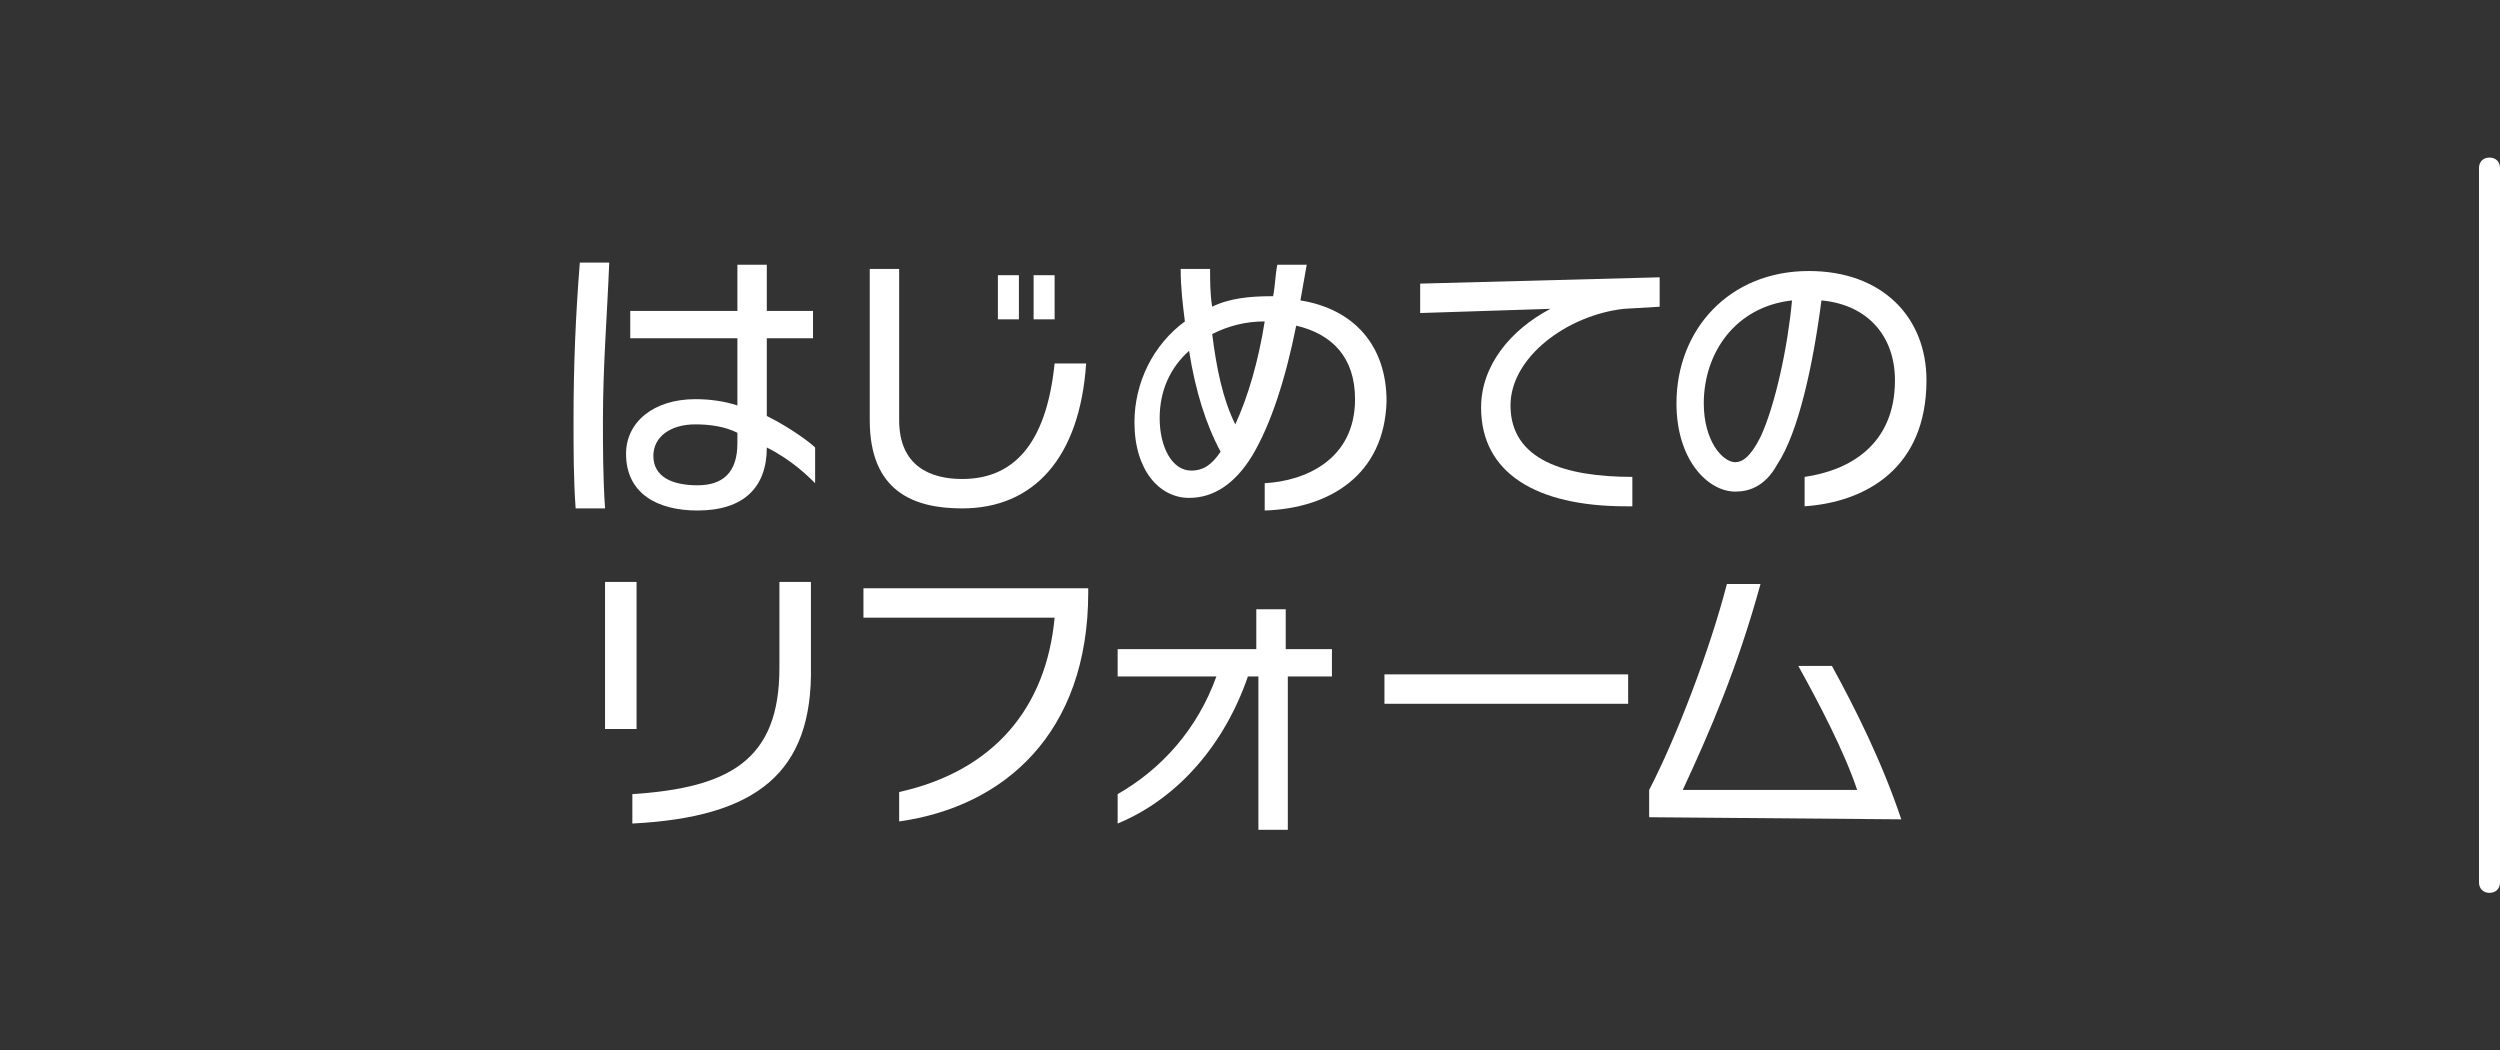
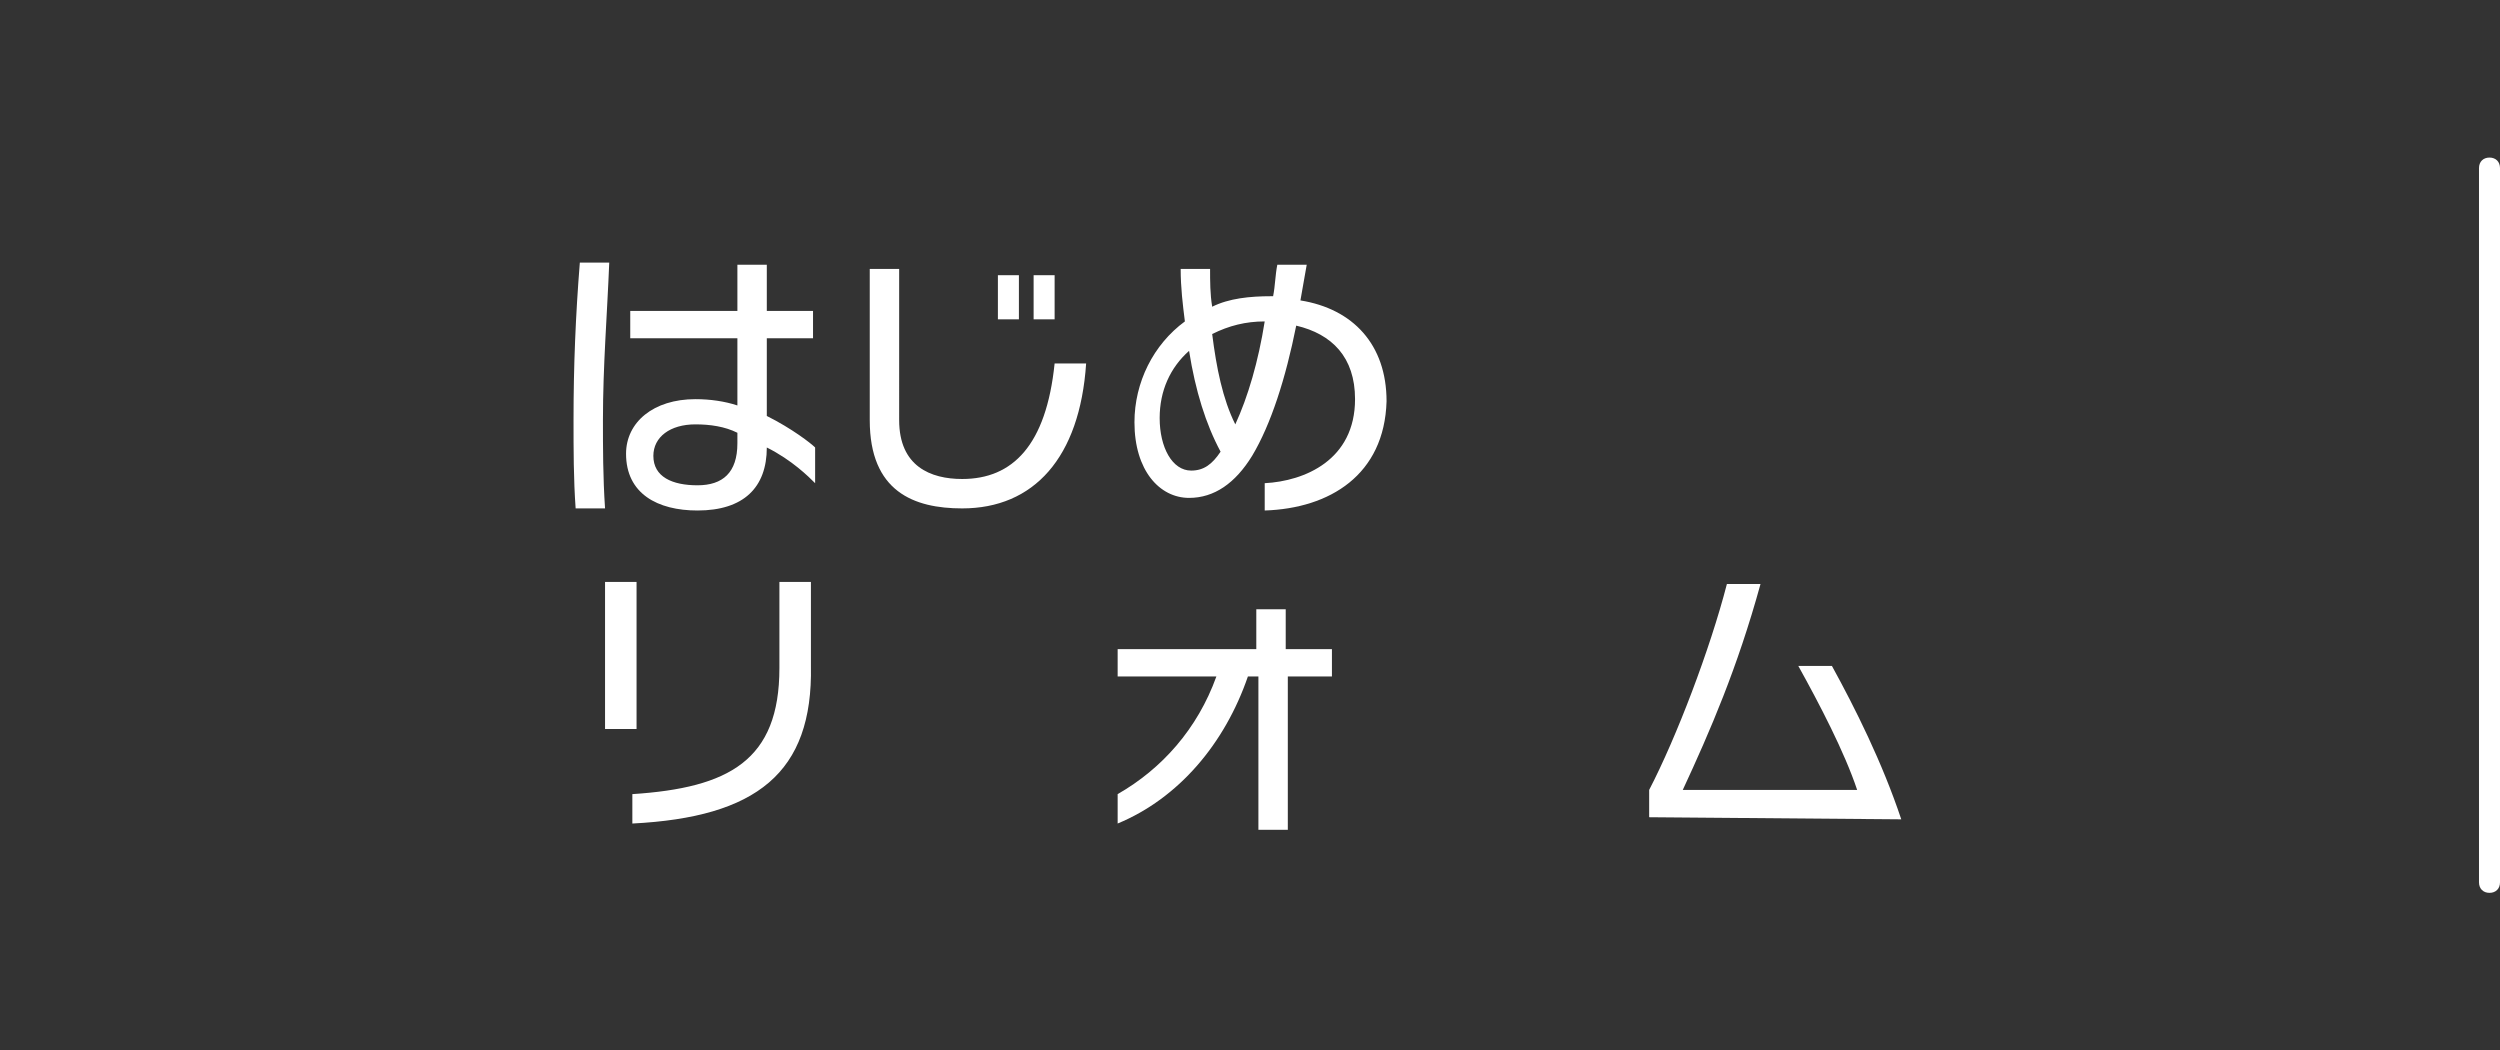
<svg xmlns="http://www.w3.org/2000/svg" version="1.1" x="0px" y="0px" width="119px" height="50px" viewBox="0 0 119 50" style="enable-background:new 0 0 119 50;" xml:space="preserve">
  <rect x="0" y="0" width="119" height="50" fill="#333333" stroke="none" />
  <style type="text/css">
	.st0{fill:#FFFFFF;}
	.st1{fill:none;}
</style>
  <g id="レイヤー_2">
</g>
  <g id="レイヤー_1">
    <g>
      <path class="st0" d="M118.5,42.5c-0.3,0-0.5-0.2-0.5-0.5V8c0-0.3,0.2-0.5,0.5-0.5S119,7.7,119,8v34    C119,42.3,118.8,42.5,118.5,42.5z" />
    </g>
    <g>
      <g>
        <g>
          <path class="st0" d="M28.7,20c0,1.3,0,2.7,0.1,4.2h-1.4c-0.1-1.4-0.1-2.8-0.1-4.2c0-2.6,0.1-5,0.3-7.5h1.4      C28.9,15,28.7,17.4,28.7,20z M36.5,21.3c0,1.9-1.1,3-3.3,3c-1.9,0-3.4-0.8-3.4-2.7c0-1.5,1.3-2.6,3.3-2.6c0.7,0,1.4,0.1,2,0.3      c0-1,0-2.1,0-3.2h-5.1v-1.3h5.1c0-0.9,0-1.7,0-2.2h1.4c0,0.4,0,1.2,0,2.2h2.2v1.3h-2.2c0,1.3,0,2.6,0,3.7      c1.2,0.6,2.1,1.3,2.3,1.5V23C38.5,22.7,37.7,21.9,36.5,21.3z M35.1,20.6c-0.6-0.3-1.3-0.4-2-0.4c-1.2,0-2,0.6-2,1.5      c0,1,0.9,1.4,2.1,1.4c1.2,0,1.9-0.6,1.9-2C35.1,20.9,35.1,20.7,35.1,20.6z" />
          <path class="st0" d="M45.8,24.2c-2.3,0-4.4-0.8-4.4-4.2v-7.2h1.4V20c0,2.2,1.5,2.8,3,2.8c2.4,0,4-1.6,4.4-5.5h1.5      C51.4,21.8,49.2,24.2,45.8,24.2z M47.5,15.2v-2.1h1v2.1H47.5z M49.2,15.2v-2.1h1v2.1H49.2z" />
          <path class="st0" d="M60.2,24.3V23c1.9-0.1,4.3-1.1,4.3-4c0-2-1.1-3.1-2.8-3.5c-0.5,2.5-1.2,4.7-2.1,6.2c-0.8,1.3-1.8,2-3,2      c-1.4,0-2.6-1.3-2.6-3.6c0-1.9,0.9-3.7,2.4-4.8c-0.1-0.8-0.2-1.6-0.2-2.5h1.4c0,0.6,0,1.2,0.1,1.8c0.8-0.4,1.8-0.5,2.8-0.5h0.1      c0.1-0.5,0.1-1,0.2-1.5h1.4c-0.1,0.6-0.2,1.1-0.3,1.7c2.5,0.4,4.1,2.1,4.1,4.8C65.9,22.6,63.3,24.2,60.2,24.3z M56.6,16.7      c-0.9,0.8-1.4,1.9-1.4,3.2c0,1.4,0.6,2.5,1.5,2.5c0.6,0,1-0.3,1.4-0.9C57.4,20.2,56.9,18.6,56.6,16.7z M57.7,15.9      c0.2,1.6,0.5,3.1,1.1,4.3c0.6-1.3,1.1-3,1.4-4.9C59.3,15.3,58.5,15.5,57.7,15.9z" />
-           <path class="st0" d="M77.3,14.7c-2.7,0.3-5.4,2.3-5.4,4.6c0,2.6,2.6,3.4,5.8,3.4v1.4c-0.1,0-0.2,0-0.3,0c-4.3,0-6.9-1.6-6.9-4.7      c0-2,1.4-3.7,3.3-4.7l-6.2,0.2v-1.4L79,13.2v1.4L77.3,14.7z" />
-           <path class="st0" d="M85.9,24.1v-1.4c2.1-0.3,4.3-1.5,4.3-4.6c0-2.1-1.3-3.6-3.5-3.8c-0.4,3.1-1.1,6.3-2.1,7.8      c-0.6,1.1-1.4,1.3-2,1.3c-1.3,0-2.8-1.5-2.8-4.2c0-3.5,2.5-6.3,6.3-6.3c3.5,0,5.6,2.2,5.6,5.2C91.7,22.3,88.8,23.9,85.9,24.1z       M81.1,19.2c0,1.8,0.9,2.8,1.5,2.8c0.3,0,0.7-0.2,1.2-1.2c0.7-1.5,1.3-4.3,1.5-6.5C82.6,14.6,81.1,16.8,81.1,19.2z" />
          <path class="st0" d="M28.8,34.7v-7h1.5v7H28.8z M30.1,39.2v-1.4c4.6-0.3,7-1.6,7-6v-4.1h1.5v4C38.7,36.8,36,38.9,30.1,39.2z" />
-           <path class="st0" d="M42.8,39.1v-1.4c4.5-1,7-4,7.4-8.3h-9.1v-1.4h10.7v0.2C51.8,34.9,47.8,38.4,42.8,39.1z" />
          <path class="st0" d="M61.3,32.2v7.3h-1.4v-7.3h-0.5c-1.1,3.2-3.3,5.8-6.2,7v-1.4c2.1-1.2,3.8-3.1,4.7-5.6h-4.7v-1.3h6.6v-1.9      h1.4v1.9h2.2v1.3H61.3z" />
-           <path class="st0" d="M65.9,33.5v-1.4h11.6v1.4H65.9z" />
          <path class="st0" d="M78.5,38.9v-1.3c1.3-2.5,2.9-6.7,3.7-9.8h1.6c-1.1,4-2.4,7-3.7,9.8h8.3c-0.6-1.8-1.8-4.1-2.8-5.9h1.6      c1.1,2,2.4,4.6,3.3,7.3L78.5,38.9z" />
        </g>
      </g>
    </g>
    <rect class="st1" width="119" height="50" />
  </g>
</svg>